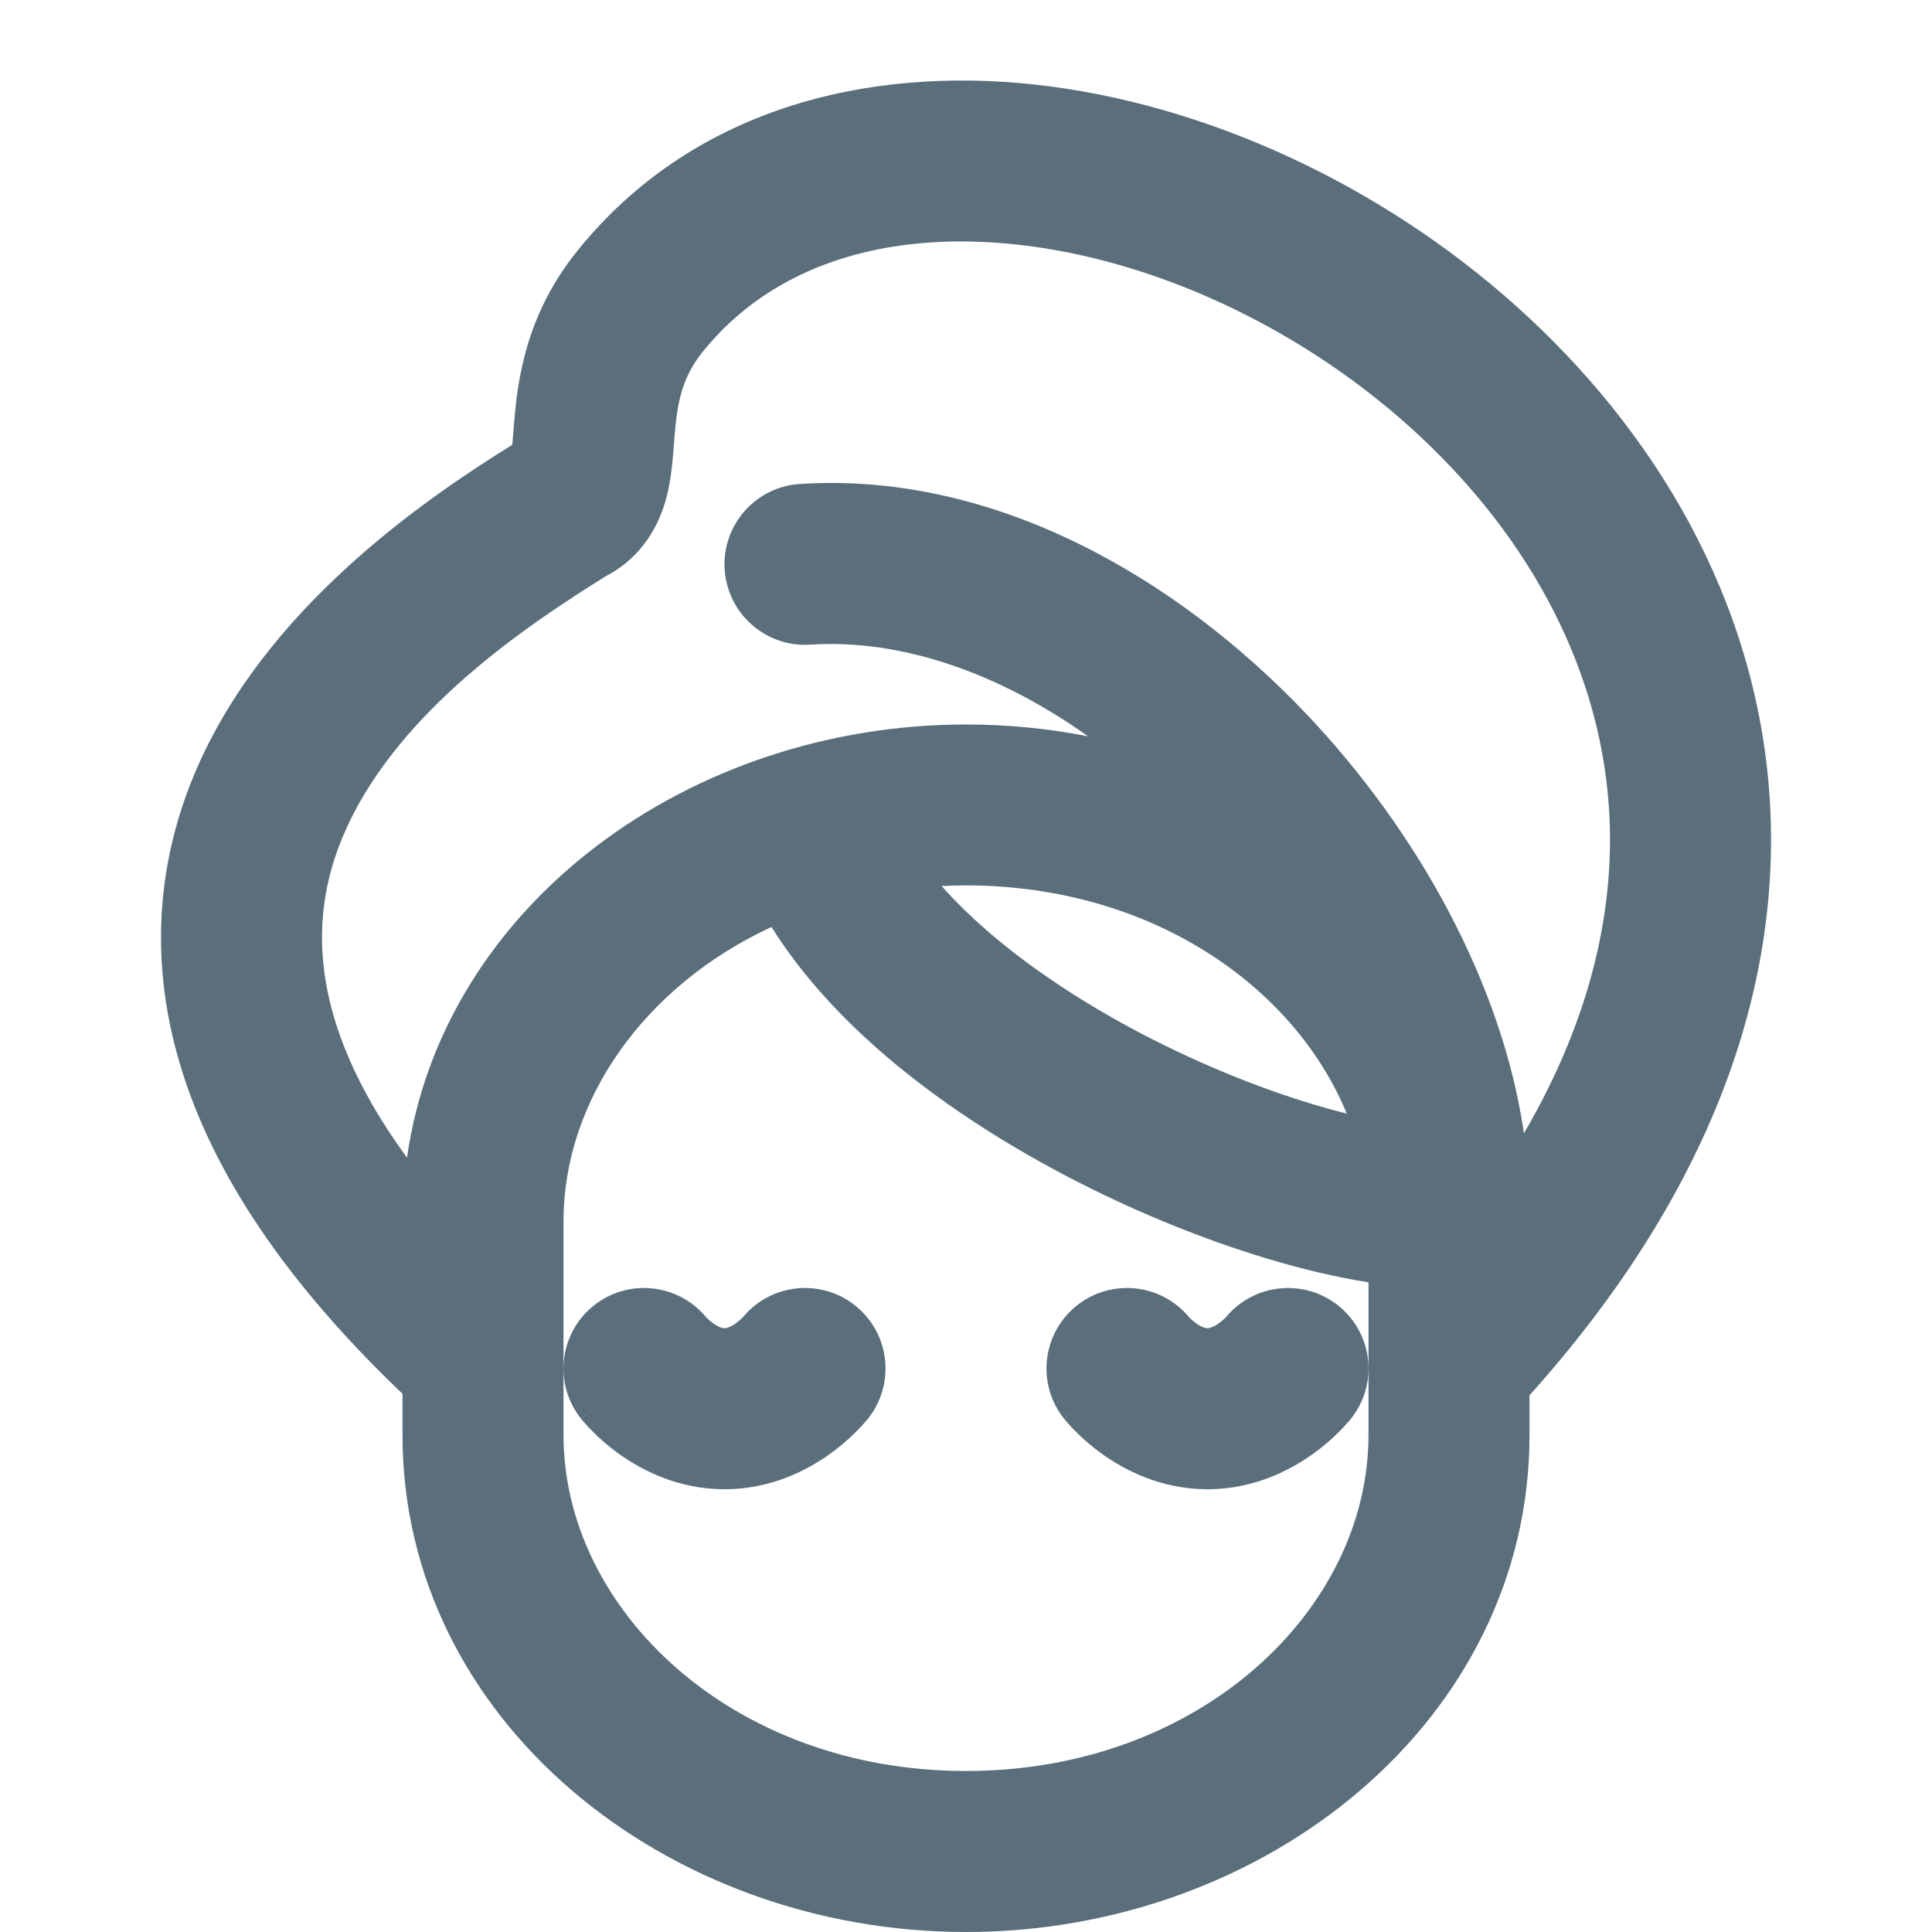
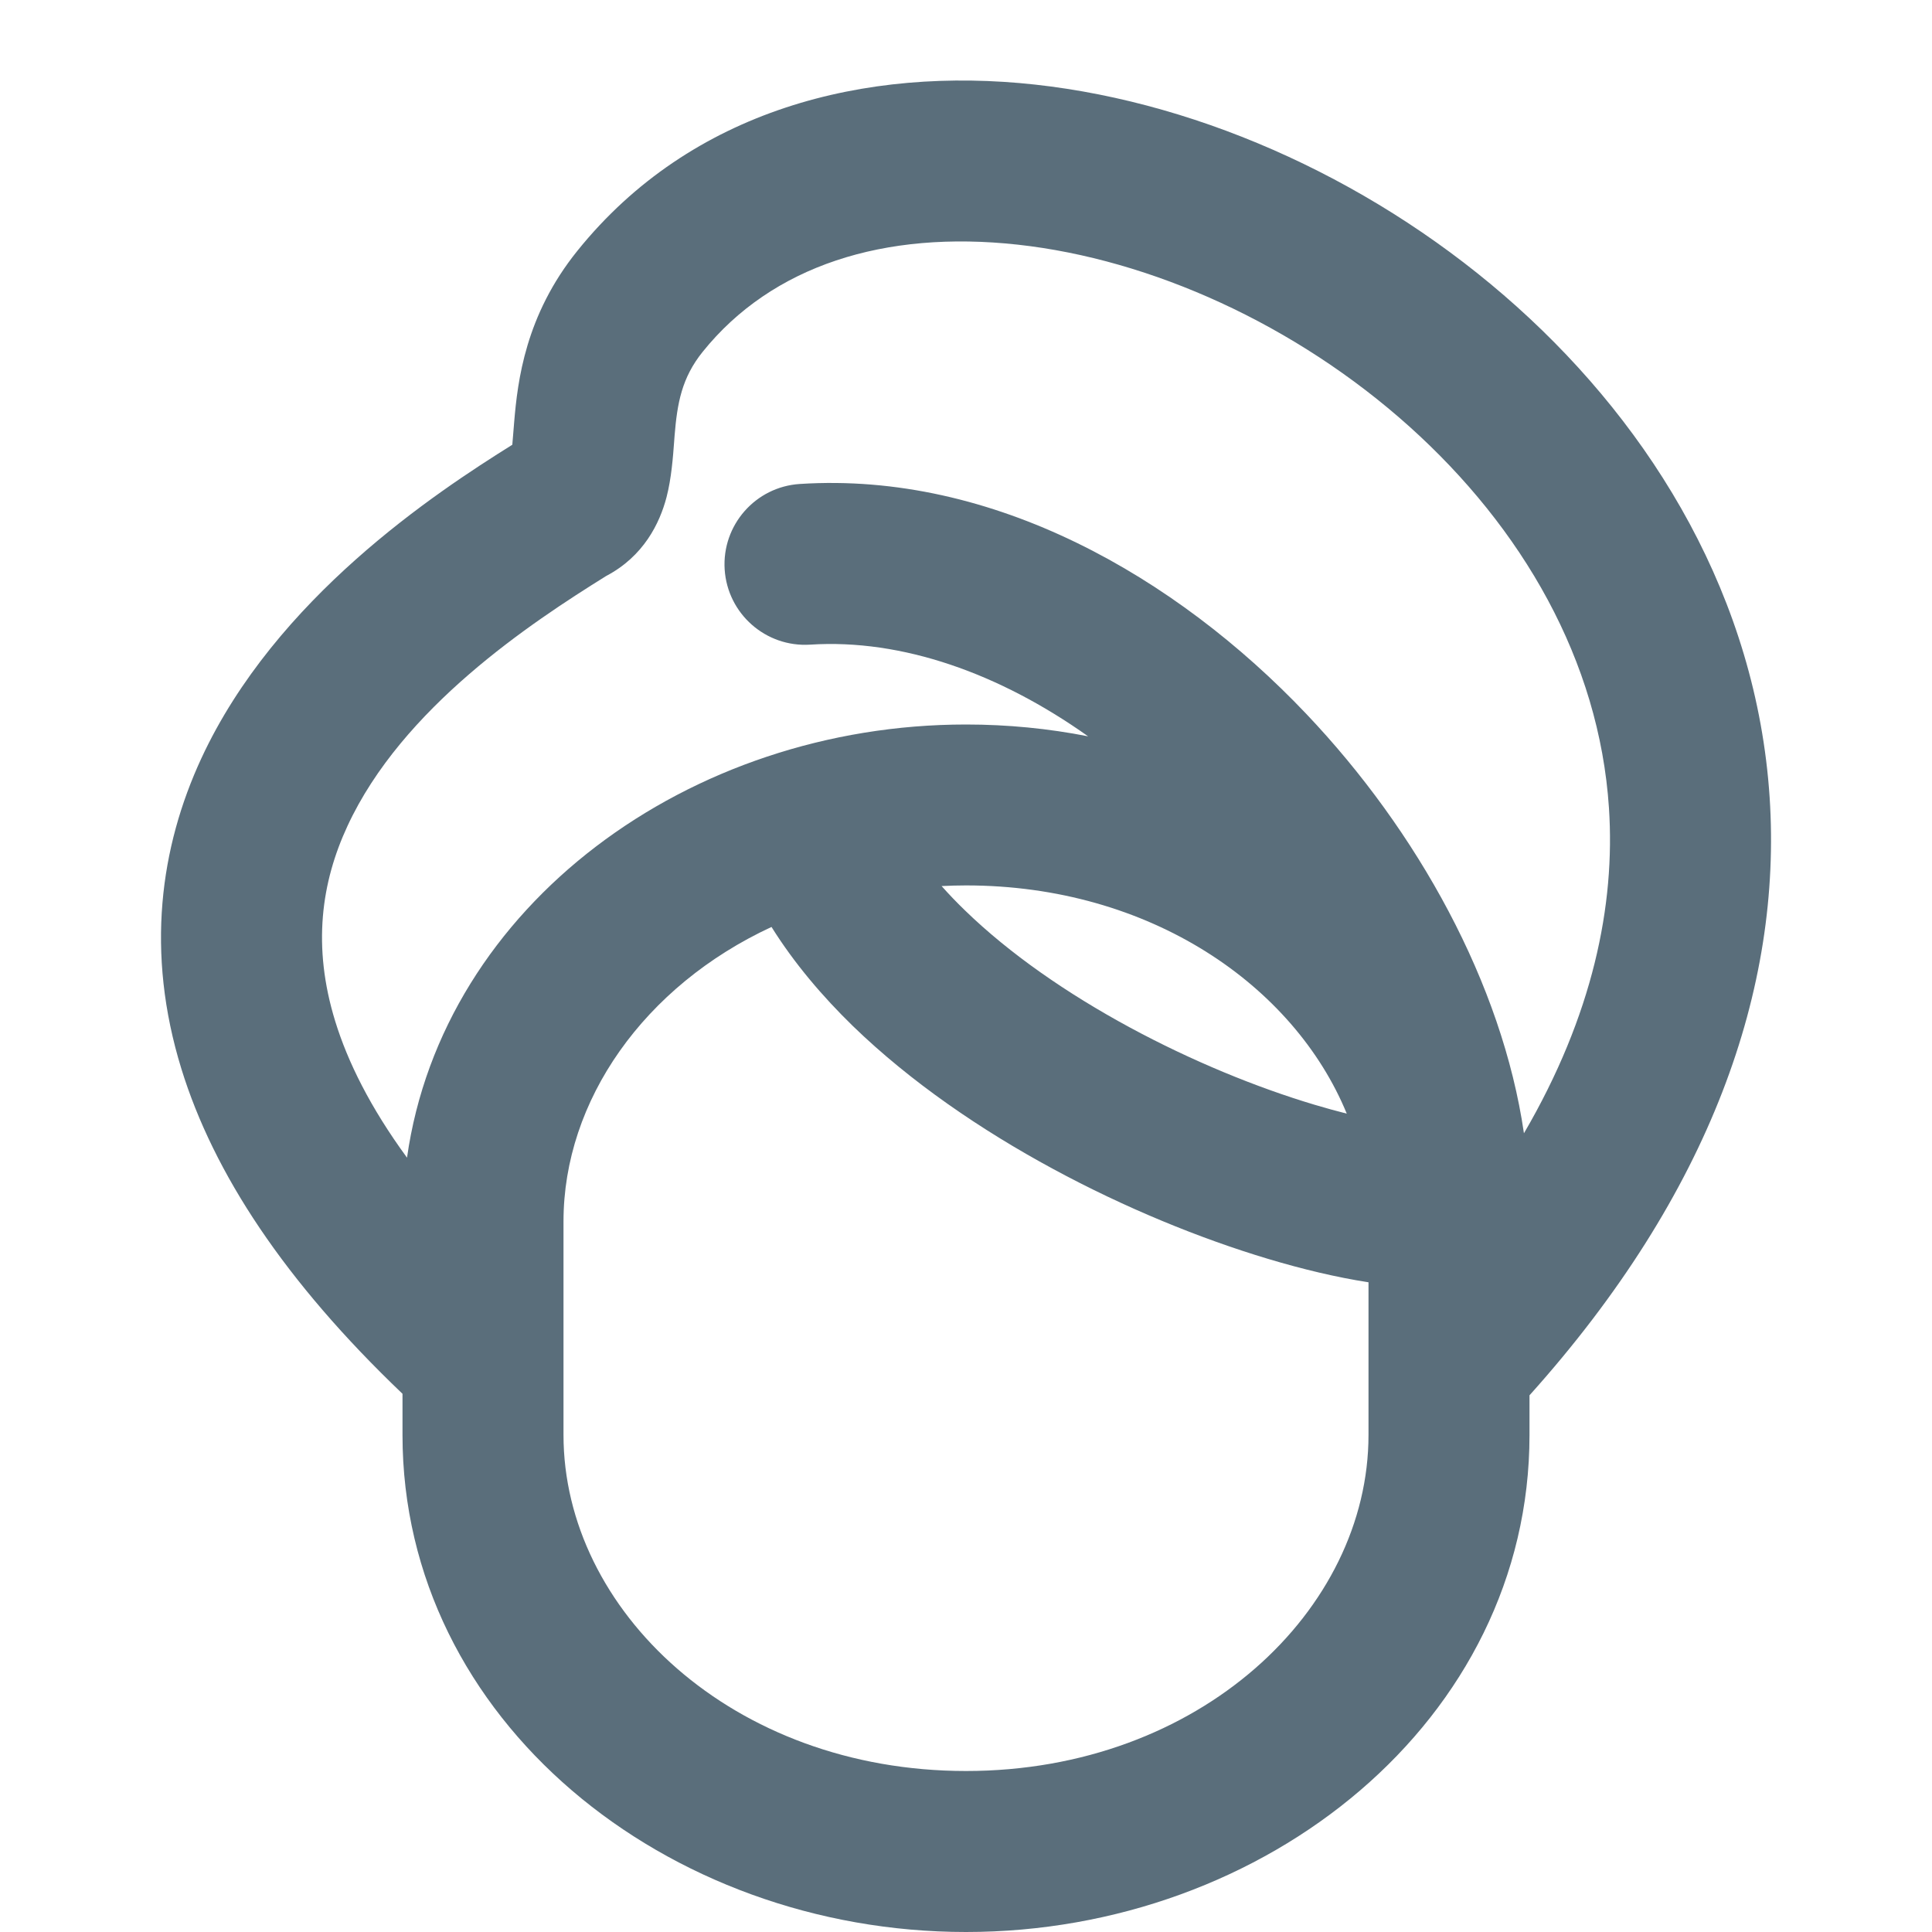
<svg xmlns="http://www.w3.org/2000/svg" width="24" height="24" viewBox="0 0 24 24" fill="none">
-   <path fill-rule="evenodd" clip-rule="evenodd" d="M15.22 16.375C15.223 16.37 15.227 16.365 15.231 16.36C15.232 16.359 15.233 16.358 15.233 16.358L15.23 16.362L15.225 16.368L15.222 16.371L15.221 16.373L15.22 16.375ZM14.769 16.36C14.769 16.361 14.77 16.361 14.77 16.362L14.779 16.371C14.796 16.387 14.822 16.412 14.856 16.436C14.932 16.491 14.981 16.5 15 16.5C15.019 16.5 15.068 16.491 15.144 16.436C15.178 16.412 15.204 16.387 15.221 16.371L15.23 16.362C15.23 16.362 15.231 16.361 15.231 16.36C15.579 15.943 16.198 15.878 16.625 16.219C17.056 16.564 17.126 17.193 16.781 17.625L16 17C16.781 17.625 16.781 17.624 16.781 17.625L16.78 17.626L16.779 17.627L16.777 17.63L16.772 17.635L16.761 17.649C16.753 17.659 16.742 17.671 16.73 17.684C16.706 17.712 16.674 17.746 16.635 17.785C16.558 17.863 16.447 17.963 16.306 18.064C16.032 18.259 15.581 18.5 15 18.5C14.419 18.5 13.968 18.259 13.694 18.064C13.553 17.963 13.442 17.863 13.365 17.785C13.326 17.746 13.294 17.712 13.27 17.684C13.258 17.671 13.247 17.659 13.239 17.649L13.228 17.635L13.223 17.63L13.221 17.627L13.22 17.626C13.22 17.626 13.219 17.625 14 17L13.219 17.625C12.874 17.193 12.944 16.564 13.375 16.219C13.802 15.878 14.421 15.943 14.769 16.36Z" fill="#5A6E7B" />
-   <path fill-rule="evenodd" clip-rule="evenodd" d="M9.22 16.375C9.223 16.37 9.227 16.365 9.231 16.36C9.232 16.359 9.233 16.358 9.233 16.358L9.23 16.362L9.225 16.368L9.222 16.371L9.221 16.373L9.22 16.375ZM8.769 16.36C8.769 16.361 8.769 16.361 8.77 16.362L8.779 16.371C8.795 16.387 8.822 16.412 8.856 16.436C8.932 16.491 8.981 16.5 9 16.5C9.019 16.5 9.068 16.491 9.144 16.436C9.177 16.412 9.204 16.387 9.221 16.371L9.23 16.362C9.23 16.362 9.231 16.361 9.231 16.36C9.579 15.943 10.198 15.878 10.625 16.219C11.056 16.564 11.126 17.193 10.781 17.625L10 17C10.781 17.625 10.781 17.624 10.781 17.625L10.78 17.626L10.779 17.627L10.777 17.63L10.772 17.635L10.761 17.649C10.753 17.659 10.742 17.671 10.73 17.684C10.706 17.712 10.674 17.746 10.635 17.785C10.558 17.863 10.447 17.963 10.306 18.064C10.032 18.259 9.581 18.5 9 18.5C8.419 18.5 7.968 18.259 7.694 18.064C7.552 17.963 7.442 17.863 7.365 17.785C7.326 17.746 7.294 17.712 7.27 17.684C7.258 17.671 7.247 17.659 7.239 17.649L7.228 17.635L7.223 17.63L7.221 17.627L7.22 17.626C7.22 17.626 7.219 17.625 8 17L7.219 17.625C6.874 17.193 6.944 16.564 7.375 16.219C7.801 15.878 8.421 15.943 8.769 16.36Z" fill="#5A6E7B" />
  <path fill-rule="evenodd" clip-rule="evenodd" d="M12.641 3.039C10.984 2.857 9.589 3.302 8.73 4.369C8.468 4.694 8.413 5.009 8.38 5.411C8.378 5.434 8.376 5.461 8.374 5.491C8.361 5.666 8.341 5.943 8.28 6.176C8.195 6.502 7.994 6.911 7.532 7.154C6.589 7.741 4.996 8.793 4.316 10.262C3.993 10.958 3.876 11.753 4.165 12.689C4.32 13.191 4.599 13.756 5.056 14.381C5.501 11.245 8.561 9 12 9C12.517 9 13.025 9.05 13.517 9.147C12.416 8.365 11.206 7.934 10.064 8.008C9.513 8.043 9.038 7.625 9.002 7.074C8.967 6.523 9.385 6.047 9.936 6.012C12.337 5.857 14.607 7.163 16.225 8.866C17.611 10.325 18.66 12.221 18.931 14.078C19.786 12.613 20.067 11.247 19.987 10.036C19.866 8.206 18.91 6.557 17.506 5.297C16.097 4.033 14.301 3.221 12.641 3.039ZM2.254 13.28C2.654 14.573 3.534 15.915 5 17.314V17.826C5 21.369 8.278 24 12 24C15.722 24 19 21.369 19 17.826V17.333C21.253 14.823 22.139 12.275 21.983 9.904C21.82 7.44 20.542 5.334 18.841 3.808C17.146 2.287 14.966 1.283 12.86 1.051C10.75 0.819 8.585 1.361 7.173 3.115C6.526 3.917 6.43 4.731 6.387 5.246L6.374 5.406L6.374 5.406L6.374 5.406C6.37 5.454 6.367 5.493 6.364 5.525C5.41 6.121 3.425 7.427 2.501 9.421C1.991 10.523 1.805 11.827 2.254 13.28ZM11.697 11.007C11.797 11.002 11.898 10.999 12 10.999C14.29 10.999 16.076 12.244 16.73 13.834C16.603 13.802 16.469 13.765 16.328 13.723C15.612 13.509 14.805 13.18 14.031 12.761C13.255 12.341 12.54 11.846 11.988 11.31C11.883 11.209 11.786 11.107 11.697 11.007ZM9.584 11.515C8.003 12.248 7 13.67 7 15.173V17.826C7 19.997 9.094 22 12 22C14.906 22 17 19.997 17 17.826V15.929C16.599 15.867 16.176 15.765 15.755 15.639C14.906 15.385 13.972 15.003 13.08 14.52C12.19 14.039 11.312 13.441 10.595 12.746C10.216 12.377 9.866 11.966 9.584 11.515Z" fill="#5A6E7B" />
</svg>